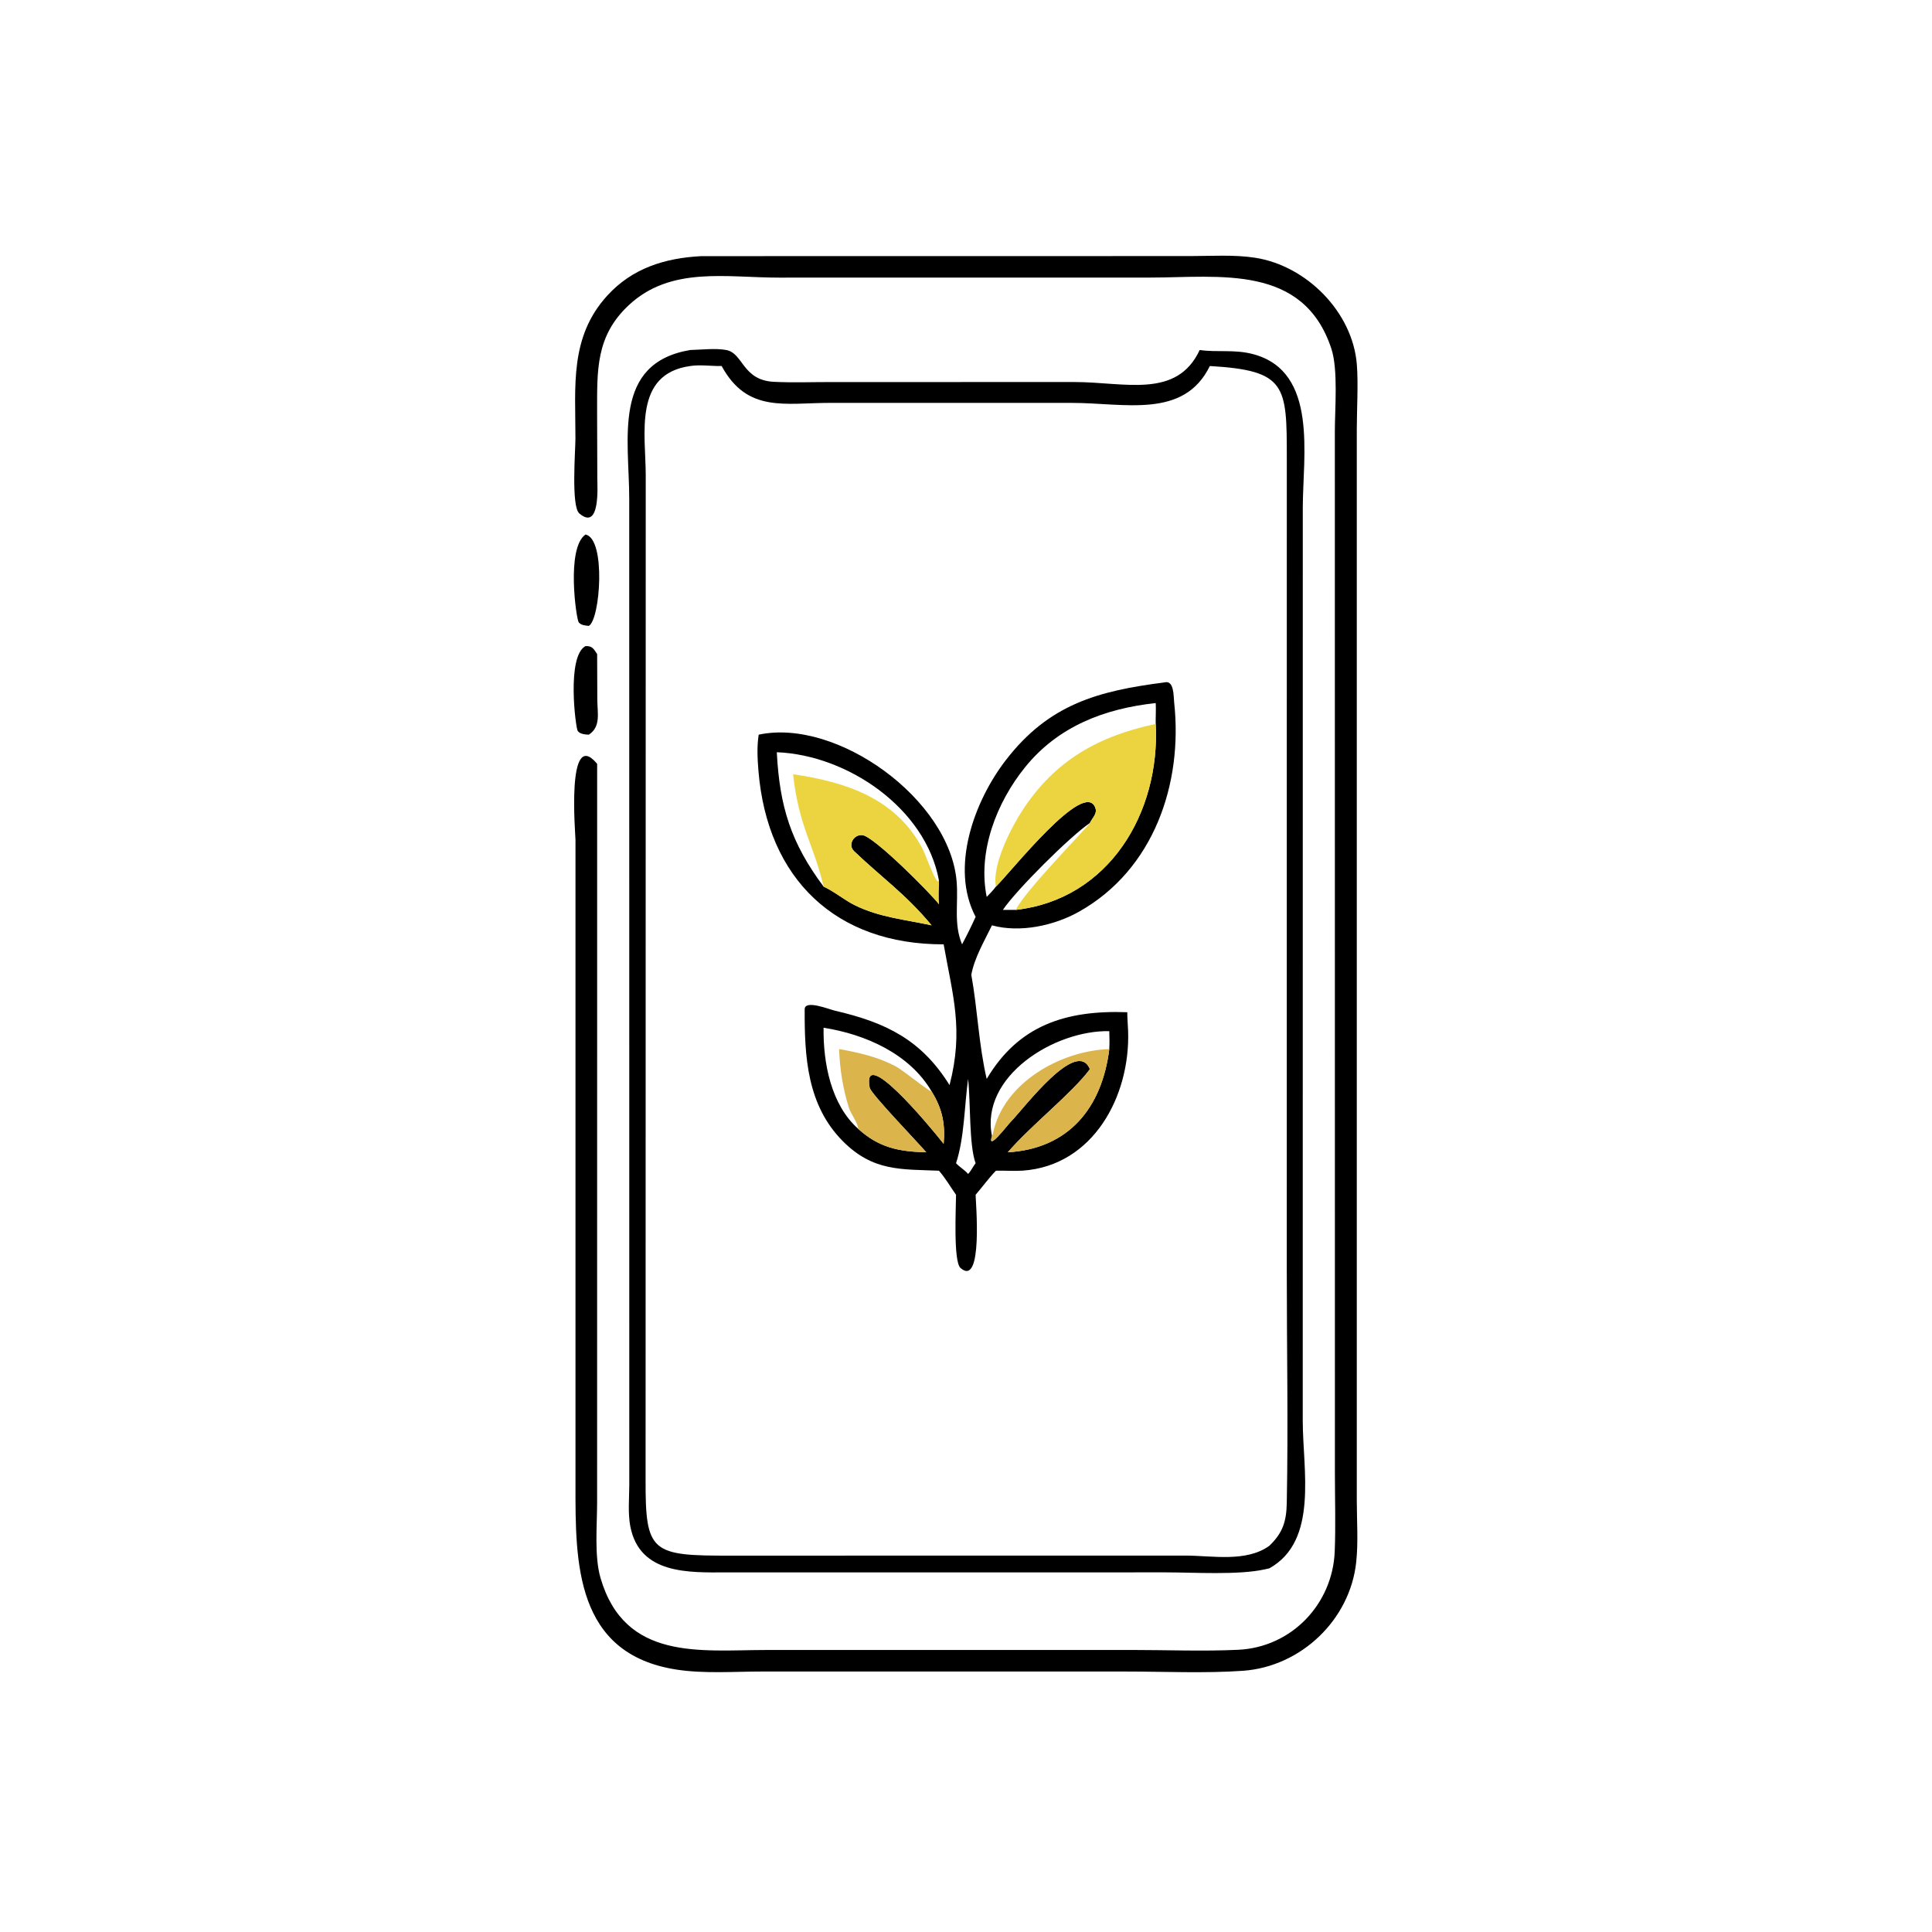
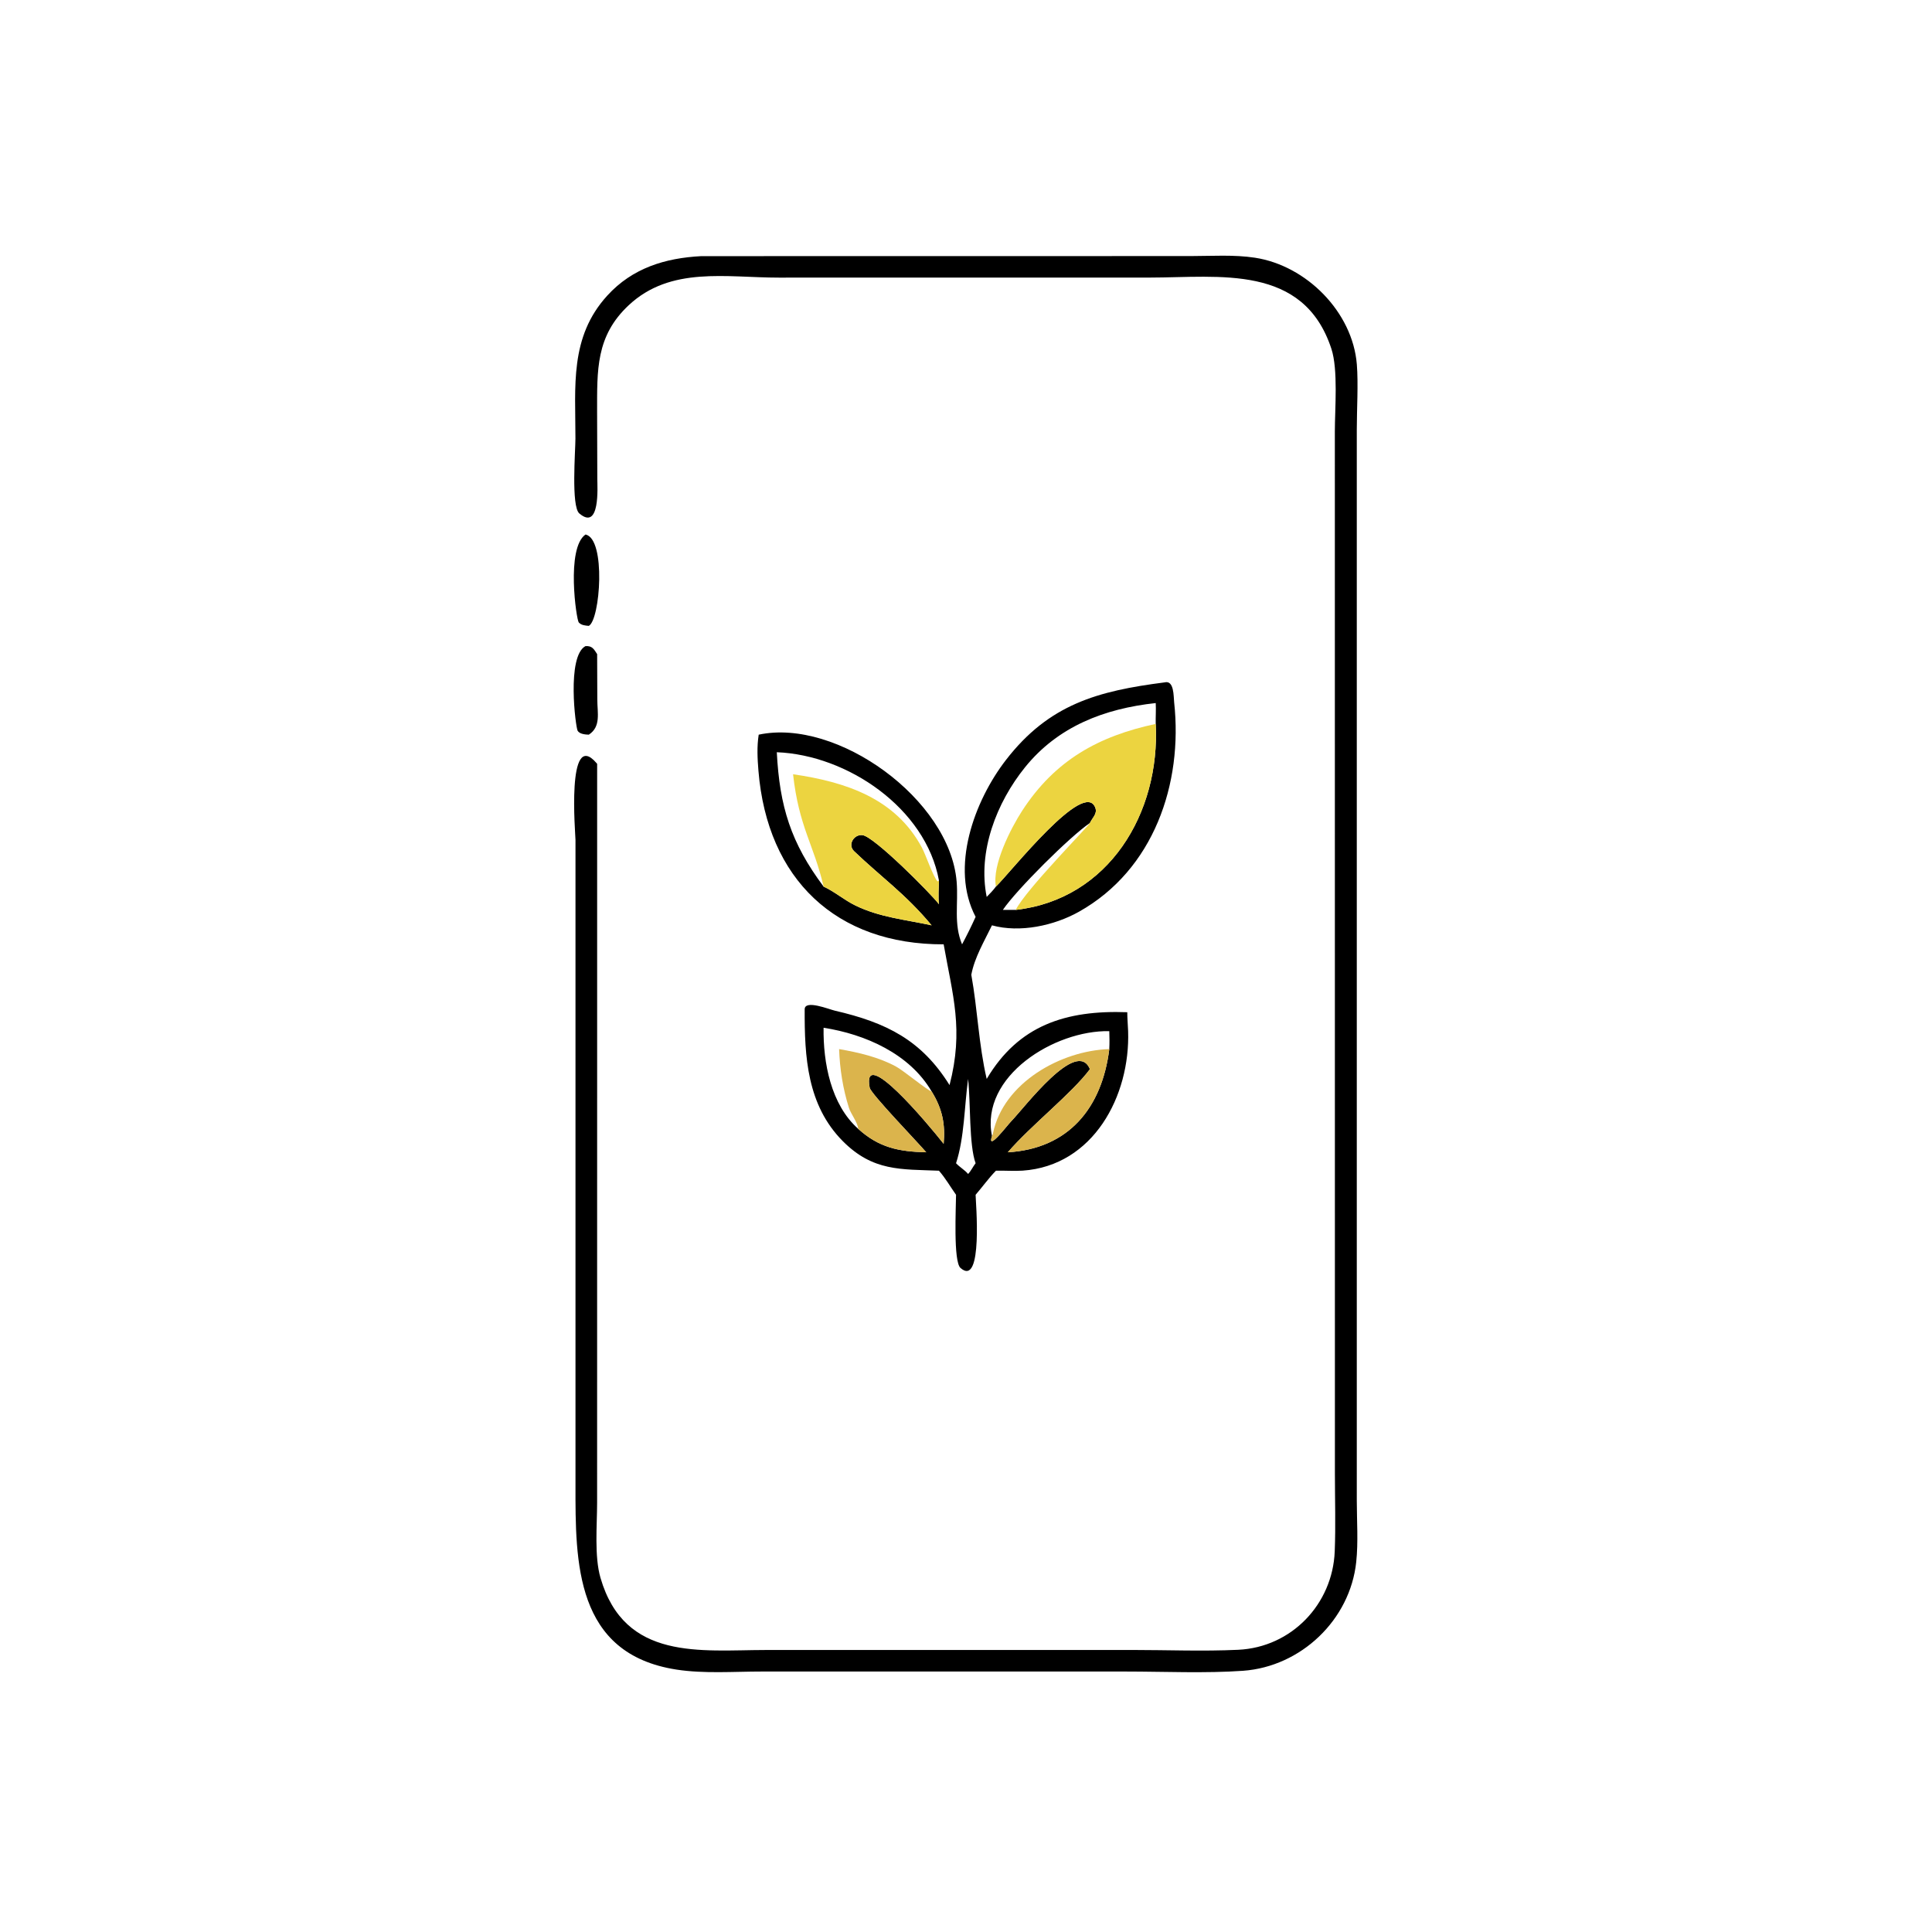
<svg xmlns="http://www.w3.org/2000/svg" width="1024" height="1024">
  <path transform="scale(2 2)" d="M158.25 280.125L158.241 398.221C158.238 404.288 157.47 412.426 159.141 418.165C165.567 440.222 185.666 437.284 203.004 437.265L299.994 437.257C309.315 437.258 318.816 437.647 328.118 437.212C342.317 436.548 353.16 425.066 353.716 411.149C353.989 404.292 353.766 397.335 353.763 390.47L353.747 114.399C353.749 108.361 354.654 97.955 352.825 92.409C345.41 69.918 323.179 73.542 304.787 73.56L206.378 73.571C192.489 73.582 177.727 70.491 166.615 80.889C157.846 89.094 158.25 98.112 158.239 109.236L158.292 127.004C158.313 128.939 159.068 140.777 153.525 136.067C151.325 134.197 152.494 119.395 152.497 116.22C152.513 102.4 150.894 89.364 160.923 78.351C167.584 71.037 176.266 68.374 185.859 67.88L315.534 67.861C321.134 67.853 327.056 67.451 332.589 68.3C346.216 70.39 358.467 82.68 359.578 96.586C359.984 101.673 359.566 108.539 359.563 113.865L359.564 397.742C359.571 403.068 359.971 408.625 359.416 413.916C357.804 429.286 344.766 441.68 329.397 442.777C319.634 443.475 308.394 442.978 298.448 442.974L201.911 442.973C194.556 442.971 186.542 443.582 179.282 442.459C152.366 438.297 152.489 413.974 152.51 393.6L152.511 222.594C152.51 221.136 150.051 192.961 158.038 202.178L158.25 202.427L158.25 280.125Z" />
-   <path transform="scale(2 2)" d="M336.396 415.623L335.185 415.894C328.27 417.448 316.406 416.701 308.974 416.692L192.326 416.705C182.638 416.713 169.494 417.303 167.037 404.495C166.371 401.023 166.754 397.062 166.767 393.514L166.753 132.185C166.747 116.328 162.205 96.235 182.926 92.753C185.921 92.689 189.539 92.225 192.465 92.757C196.984 93.579 196.715 100.766 205.079 101.186C210.076 101.437 215.161 101.246 220.167 101.248L284.829 101.245C298.034 101.247 311.858 105.785 317.932 92.753C322.693 93.451 327.153 92.504 332.235 93.891C349.382 98.573 345.258 120.797 345.253 134.608L345.242 376.539C345.251 389.594 349.44 408.327 336.396 415.623ZM182.926 97C167.748 99.096 171.124 115.137 171.126 125.931L171.089 392.008C171.015 411.549 172.581 412.318 193.812 412.259L314.176 412.245C321.275 412.259 330.255 414.075 336.396 409.647C339.983 406.195 340.915 403.151 341.01 398.248C341.405 377.713 341.009 357.081 341.009 336.538L341.017 121.518C341.021 102.15 340.966 98.177 320.618 97C313.747 111.1 297.967 106.768 284.077 106.771L220.092 106.766C208.005 106.761 198.048 109.494 191.244 97C188.637 97.053 185.456 96.588 182.926 97Z" />
  <path transform="scale(2 2)" d="M156.044 165.865C155.079 165.774 154.092 165.719 153.381 164.959C152.748 164.282 149.959 145.255 155.165 141.653C160.662 142.771 159.059 164.268 156.044 165.865Z" />
  <path transform="scale(2 2)" d="M156.044 194.695C155.109 194.669 153.631 194.54 153.088 193.677C152.554 192.826 150.1 173.927 155.165 171.22C156.916 171.137 157.337 171.935 158.25 173.347L158.293 185.433C158.298 188.904 159.308 192.574 156.044 194.695Z" />
  <path transform="scale(2 2)" d="M258.547 242.978C251.703 229.936 258.178 212.304 266.551 201.446C277.993 186.609 290.947 183.109 308.63 180.841C311.18 180.185 310.99 184.542 311.163 186.125C313.517 207.707 305.763 230.485 285.948 241.612C279.353 245.316 270.294 247.265 262.881 245.225C260.862 249.407 258.261 253.736 257.406 258.323C259.07 267.518 259.359 276.815 261.485 285.93C269.925 271.681 282.49 267.66 298.74 268.248C298.74 269.912 298.906 271.585 298.963 273.25C299.543 290.426 289.76 308.934 271.013 310.232C268.667 310.394 266.29 310.181 263.932 310.252C262.019 312.196 260.342 314.563 258.547 316.632C258.542 318.117 260.627 341.37 254.541 336.024C252.607 334.325 253.347 319.935 253.362 316.632C251.836 314.487 250.575 312.245 248.833 310.252C238.769 309.836 231.35 310.475 223.345 302.409C213.884 292.877 213.191 280.077 213.249 267.437C213.333 264.879 219.711 267.482 221.23 267.833C234.969 271.013 244.204 275.645 251.639 287.558C255.446 272.904 252.468 263.787 250.08 250.26C221.593 250.333 203.344 233.023 200.994 204.251C200.733 201.058 200.562 197.873 201.063 194.695C221.838 190.256 251.756 211.859 253.523 233.673C253.995 239.505 252.687 244.866 254.959 250.26C256.234 247.86 257.432 245.457 258.547 242.978ZM306.278 191.843C306.236 190.006 306.383 188.147 306.278 186.318C292.708 187.786 280.396 192.485 271.629 203.356C264.09 212.704 259.058 225.669 261.485 237.691C262.346 236.807 263.205 235.948 263.932 234.947C267.862 231.159 287.491 206.145 290.291 214.132C290.837 215.688 289.428 216.791 288.837 218.1C283.601 221.632 269.385 235.783 265.765 241.136L269.18 241.136C293.877 238.321 307.481 215.427 306.278 191.843ZM248.833 233.331C245.333 214.179 224.579 200.081 205.86 199.349C206.603 213.733 209.594 223.368 218.258 234.947C221.234 236.326 223.709 238.511 226.649 239.946C233.208 243.146 239.904 243.69 246.889 245.225C239.982 236.898 233.552 232.474 226.34 225.57C224.569 223.874 226.288 221.049 228.568 221.319C231.648 221.683 246.61 236.719 248.833 239.631C248.6 237.584 248.794 235.39 248.833 233.331ZM293.973 278.019C294.053 276.426 294.029 274.859 293.973 273.266C279.457 272.966 259.696 285.226 262.881 301.05C261.524 305.363 266.885 298.269 267.977 297.149C271.518 293.516 285.416 274.934 288.837 283.348C284.096 289.733 273.158 298.288 267.082 305.369C283.159 304.428 292.028 293.65 293.973 278.019ZM246.889 289.243C241.077 279.284 229.312 274.077 218.258 272.365C218.124 281.595 220.185 292.715 227.423 299.146C232.94 304.156 238.244 305.198 245.46 305.369C243.337 302.843 230.778 289.861 230.474 288.254C228.303 276.801 245.874 297.776 250.08 303.122C250.548 297.853 249.706 293.773 246.889 289.243ZM256.558 285.93C255.566 293.089 255.586 301.467 253.362 308.268C254.344 309.331 255.648 310.036 256.558 311.115C257.362 310.262 257.829 309.188 258.547 308.268C256.789 303.509 257.232 292.083 256.558 285.93Z" />
  <path fill="#ECD440" transform="scale(2 2)" d="M263.932 234.947C262.845 229.312 267.919 219.429 270.881 214.866C279.612 201.414 291.181 195.073 306.278 191.843C307.481 215.427 293.877 238.321 269.18 241.136C271.776 235.83 288.785 218.635 288.837 218.1C289.428 216.791 290.837 215.688 290.291 214.132C287.491 206.145 267.862 231.159 263.932 234.947Z" />
  <path fill="#ECD440" transform="scale(2 2)" d="M248.833 233.331C248.794 235.39 248.6 237.584 248.833 239.631C246.61 236.719 231.648 221.683 228.568 221.319C226.288 221.049 224.569 223.874 226.34 225.57C233.552 232.474 239.982 236.898 246.889 245.225C239.904 243.69 233.208 243.146 226.649 239.946C223.709 238.511 221.234 236.326 218.258 234.947L218.226 234.811C215.688 223.874 211.707 219.139 210.171 205.184C224.209 207.224 237.333 211.608 244.304 224.605C245.366 226.583 247.293 232.388 248.488 233.599L248.833 233.331Z" />
-   <path fill="#DBB44C" transform="scale(2 2)" d="M246.889 289.243C249.706 293.773 250.548 297.853 250.08 303.122C245.874 297.776 228.303 276.801 230.474 288.254C230.778 289.861 243.337 302.843 245.46 305.369C238.244 305.198 232.94 304.156 227.423 299.146C227.32 297.471 225.508 295.27 224.973 293.573C223.37 288.482 222.563 283.342 222.371 278.019C227.506 278.912 232.85 280.14 237.474 282.658C239.527 283.776 245.836 289.018 246.889 289.243Z" />
+   <path fill="#DBB44C" transform="scale(2 2)" d="M246.889 289.243C249.706 293.773 250.548 297.853 250.08 303.122C245.874 297.776 228.303 276.801 230.474 288.254C230.778 289.861 243.337 302.843 245.46 305.369C238.244 305.198 232.94 304.156 227.423 299.146C227.32 297.471 225.508 295.27 224.973 293.573C223.37 288.482 222.563 283.342 222.371 278.019C227.506 278.912 232.85 280.14 237.474 282.658C239.527 283.776 245.836 289.018 246.889 289.243" />
  <path fill="#DBB44C" transform="scale(2 2)" d="M262.881 301.05C263.101 300.615 263.061 300.77 263.148 300.349C265.896 286.949 281.124 278.422 293.973 278.019C292.028 293.65 283.159 304.428 267.082 305.369C273.158 298.288 284.096 289.733 288.837 283.348C285.416 274.934 271.518 293.516 267.977 297.149C266.885 298.269 261.524 305.363 262.881 301.05Z" />
</svg>